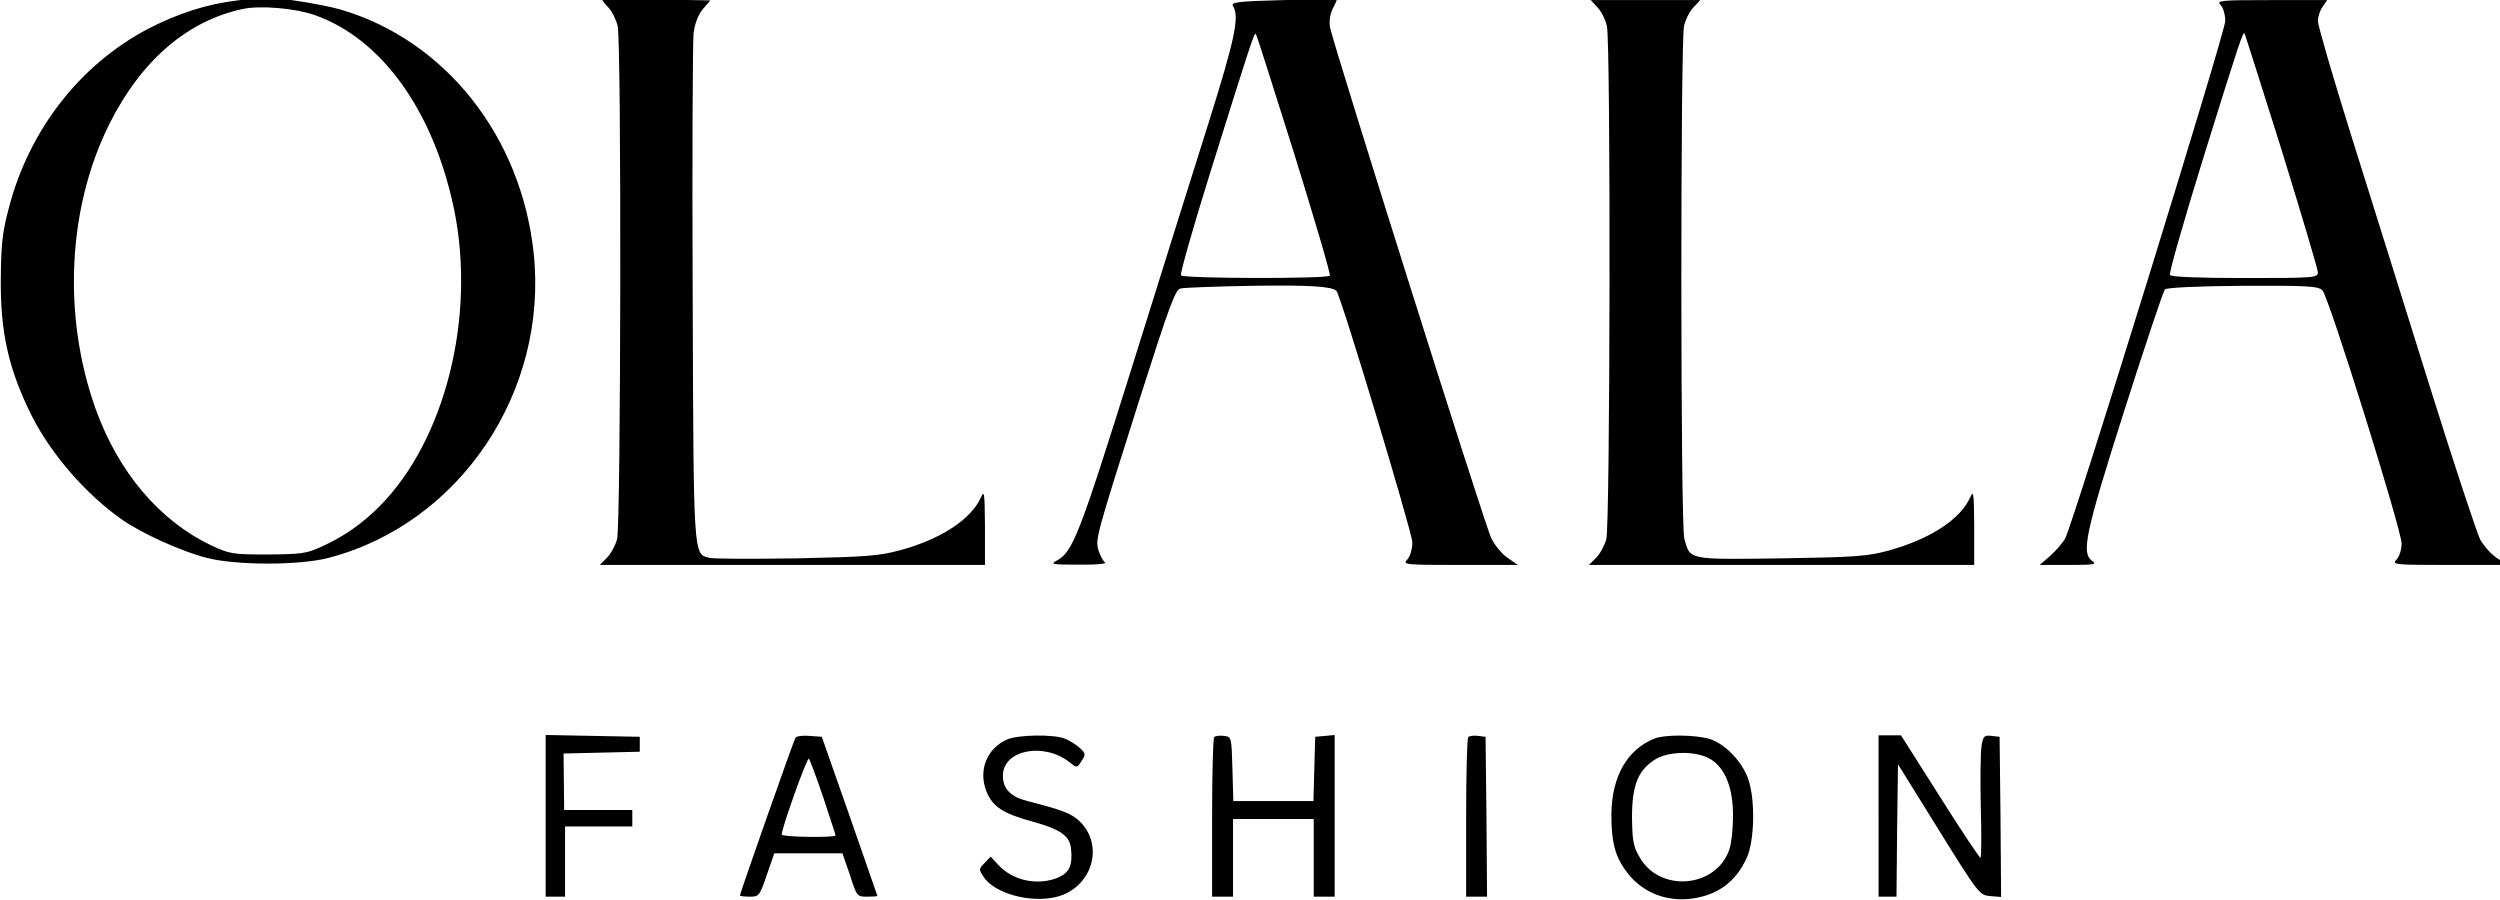
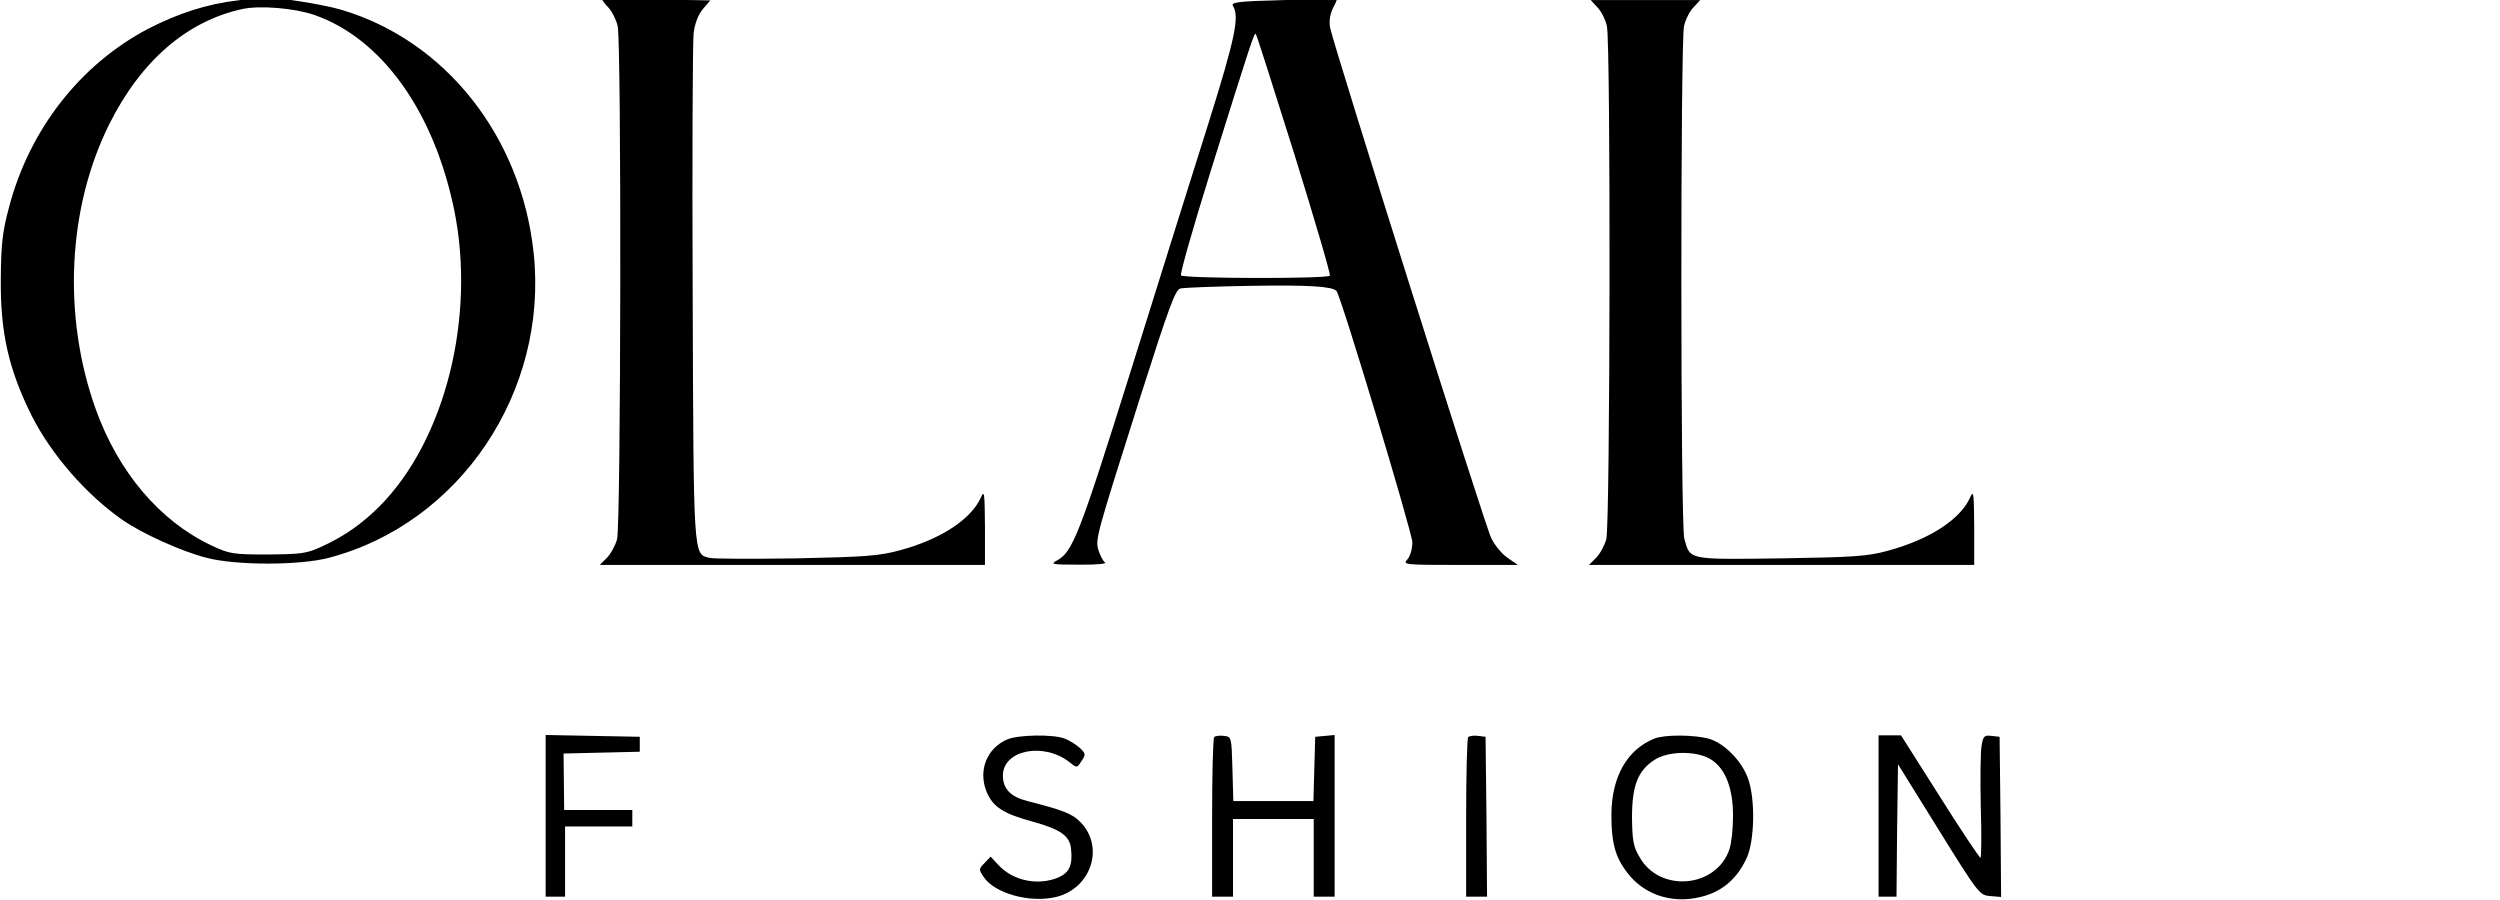
<svg xmlns="http://www.w3.org/2000/svg" version="1.0" width="1037.262pt" height="373.284pt" viewBox="0 0 1037.262 373.284" preserveAspectRatio="xMidYMid" id="svg30">
  <defs id="defs34" />
  <g transform="matrix(0.124,0,0,-0.124,-128.252,438.999)" fill="#000000" stroke="none" id="g28">
    <path d="m 1830,3539 c -103,-12 -199,-43 -300,-95 -228,-120 -398,-338 -466,-599 -22,-82 -26,-124 -27,-235 -2,-182 26,-305 103,-460 66,-131 184,-266 305,-350 65,-45 197,-105 280,-126 98,-26 313,-26 410,0 438,115 734,555 685,1019 -41,390 -295,712 -645,815 -60,18 -229,44 -260,41 -5,-1 -44,-5 -85,-10 z m 257,-49 c 225,-79 399,-322 467,-652 73,-358 -30,-770 -249,-991 -59,-59 -117,-100 -193,-135 -52,-24 -68,-26 -182,-27 -119,0 -128,2 -190,31 -172,82 -309,244 -385,454 -112,312 -95,674 45,955 106,212 260,345 445,385 59,13 176,3 242,-20 z" id="path4" />
    <path d="m 3050,3541 c 0,-3 9,-15 21,-27 11,-12 25,-39 30,-61 13,-57 11,-1669 -2,-1717 -6,-21 -21,-49 -34,-62 l -24,-24 h 644 645 v 128 c -1,115 -2,124 -14,97 -33,-73 -136,-140 -271,-176 -70,-19 -114,-22 -348,-27 -147,-2 -278,-2 -290,2 -53,13 -52,-2 -55,881 -2,451 0,844 3,873 4,34 15,62 31,82 l 25,29 -180,3 c -100,2 -181,1 -181,-1 z" id="path6" />
    <path d="m 5328,3540 c -154,-4 -176,-7 -168,-20 22,-35 7,-107 -79,-382 -49,-156 -167,-530 -261,-832 -174,-555 -196,-612 -249,-641 -24,-13 -17,-14 74,-14 55,-1 94,3 87,7 -7,5 -16,23 -22,40 -11,39 -10,42 140,515 97,304 117,358 134,362 12,3 120,7 241,9 189,3 266,-2 281,-17 14,-13 254,-810 254,-841 0,-23 -7,-47 -17,-58 -16,-17 -9,-18 177,-18 h 193 l -33,23 c -19,12 -44,42 -56,67 -21,41 -523,1634 -539,1707 -4,22 -1,44 9,65 9,17 15,32 14,32 -2,1 -83,-1 -180,-4 z m 37,-515 c 68,-219 122,-402 119,-407 -7,-11 -491,-10 -498,1 -4,5 41,162 99,348 132,422 146,465 151,460 3,-2 60,-183 129,-402 z" id="path8" />
    <path d="m 6379,3516 c 13,-13 27,-41 32,-63 13,-57 11,-1669 -2,-1717 -6,-21 -21,-49 -34,-62 l -24,-24 h 644 645 v 128 c -1,115 -2,124 -14,97 -33,-73 -135,-139 -273,-177 -69,-19 -111,-22 -359,-26 -314,-4 -304,-6 -324,66 -13,46 -13,1660 -1,1715 5,22 19,50 32,63 l 22,24 h -183 -183 z" id="path10" />
-     <path d="m 8464,3524 c 9,-9 16,-32 16,-54 0,-37 -507,-1675 -535,-1730 -8,-15 -30,-41 -50,-59 l -36,-31 h 98 c 86,0 95,2 77,14 -36,27 -23,90 109,505 69,216 130,398 135,403 6,6 112,11 261,12 215,1 252,-1 266,-15 21,-20 265,-802 265,-847 0,-20 -7,-44 -17,-54 -16,-17 -9,-18 177,-18 h 193 l -34,23 c -19,12 -44,41 -56,62 -11,22 -87,251 -168,510 -81,259 -198,634 -261,834 -63,201 -114,376 -114,391 0,14 7,36 16,48 l 15,22 h -186 c -169,0 -185,-1 -171,-16 z m 205,-487 c 66,-214 121,-398 121,-408 0,-18 -11,-19 -244,-19 -157,0 -247,4 -251,10 -4,6 48,187 115,403 119,382 129,412 135,405 1,-2 57,-178 124,-391 z" id="path12" />
    <path d="M 2860,810 V 540 h 33 32 v 117 118 h 113 112 v 28 27 h -114 -114 l -1,95 -1,94 127,3 128,3 v 25 25 l -157,3 -158,3 z" id="path14" />
-     <path d="m 3696,1072 c -6,-9 -186,-521 -186,-528 0,-2 15,-4 33,-4 31,0 33,2 57,73 l 25,72 h 114 114 l 25,-72 c 23,-72 24,-73 58,-73 19,0 34,1 34,3 0,1 -42,121 -93,267 l -93,265 -41,3 c -23,2 -44,-1 -47,-6 z m 93,-200 c 22,-67 41,-124 41,-127 0,-8 -180,-6 -180,3 -1,19 85,260 91,254 3,-4 25,-62 48,-130 z" id="path16" />
    <path d="m 4404,1066 c -68,-30 -97,-103 -69,-174 21,-51 55,-74 155,-101 94,-26 124,-48 128,-91 6,-55 -6,-80 -43,-96 -68,-28 -151,-11 -200,42 l -26,28 -20,-21 c -20,-20 -20,-22 -4,-46 36,-56 155,-89 243,-68 118,29 163,168 81,251 -28,28 -56,39 -177,70 -56,14 -82,41 -82,85 0,86 136,113 223,45 25,-20 25,-20 40,4 15,22 14,25 -6,44 -12,11 -35,25 -50,31 -39,15 -156,13 -193,-3 z" id="path18" />
    <path d="m 5097,1074 c -4,-4 -7,-126 -7,-271 V 540 h 35 35 v 130 130 h 135 135 V 670 540 h 35 35 v 271 270 l -32,-3 -33,-3 -3,-107 -3,-108 h -134 -134 l -3,108 c -3,106 -3,107 -28,110 -14,2 -29,0 -33,-4 z" id="path20" />
    <path d="m 5947,1074 c -4,-4 -7,-126 -7,-271 V 540 h 35 35 l -2,268 -3,267 -25,3 c -14,2 -29,0 -33,-4 z" id="path22" />
    <path d="m 6570,1069 c -92,-37 -143,-128 -144,-254 0,-103 15,-151 65,-209 49,-55 122,-82 200,-73 90,11 151,56 188,137 26,57 29,194 5,263 -20,59 -78,119 -130,135 -49,14 -149,15 -184,1 z m 188,-69 c 49,-30 75,-96 75,-189 0,-42 -5,-92 -12,-112 -43,-130 -234,-147 -301,-26 -21,35 -24,56 -25,132 0,105 19,156 74,192 46,31 141,32 189,3 z" id="path24" />
    <path d="M 7320,810 V 540 h 30 30 l 2,221 3,222 136,-219 c 134,-216 137,-219 173,-222 l 36,-3 -2,268 -3,268 -27,3 c -24,3 -28,-1 -33,-31 -4,-19 -5,-112 -3,-206 3,-94 2,-171 -1,-171 -3,0 -65,92 -136,205 l -130,205 h -37 -38 z" id="path26" />
  </g>
</svg>